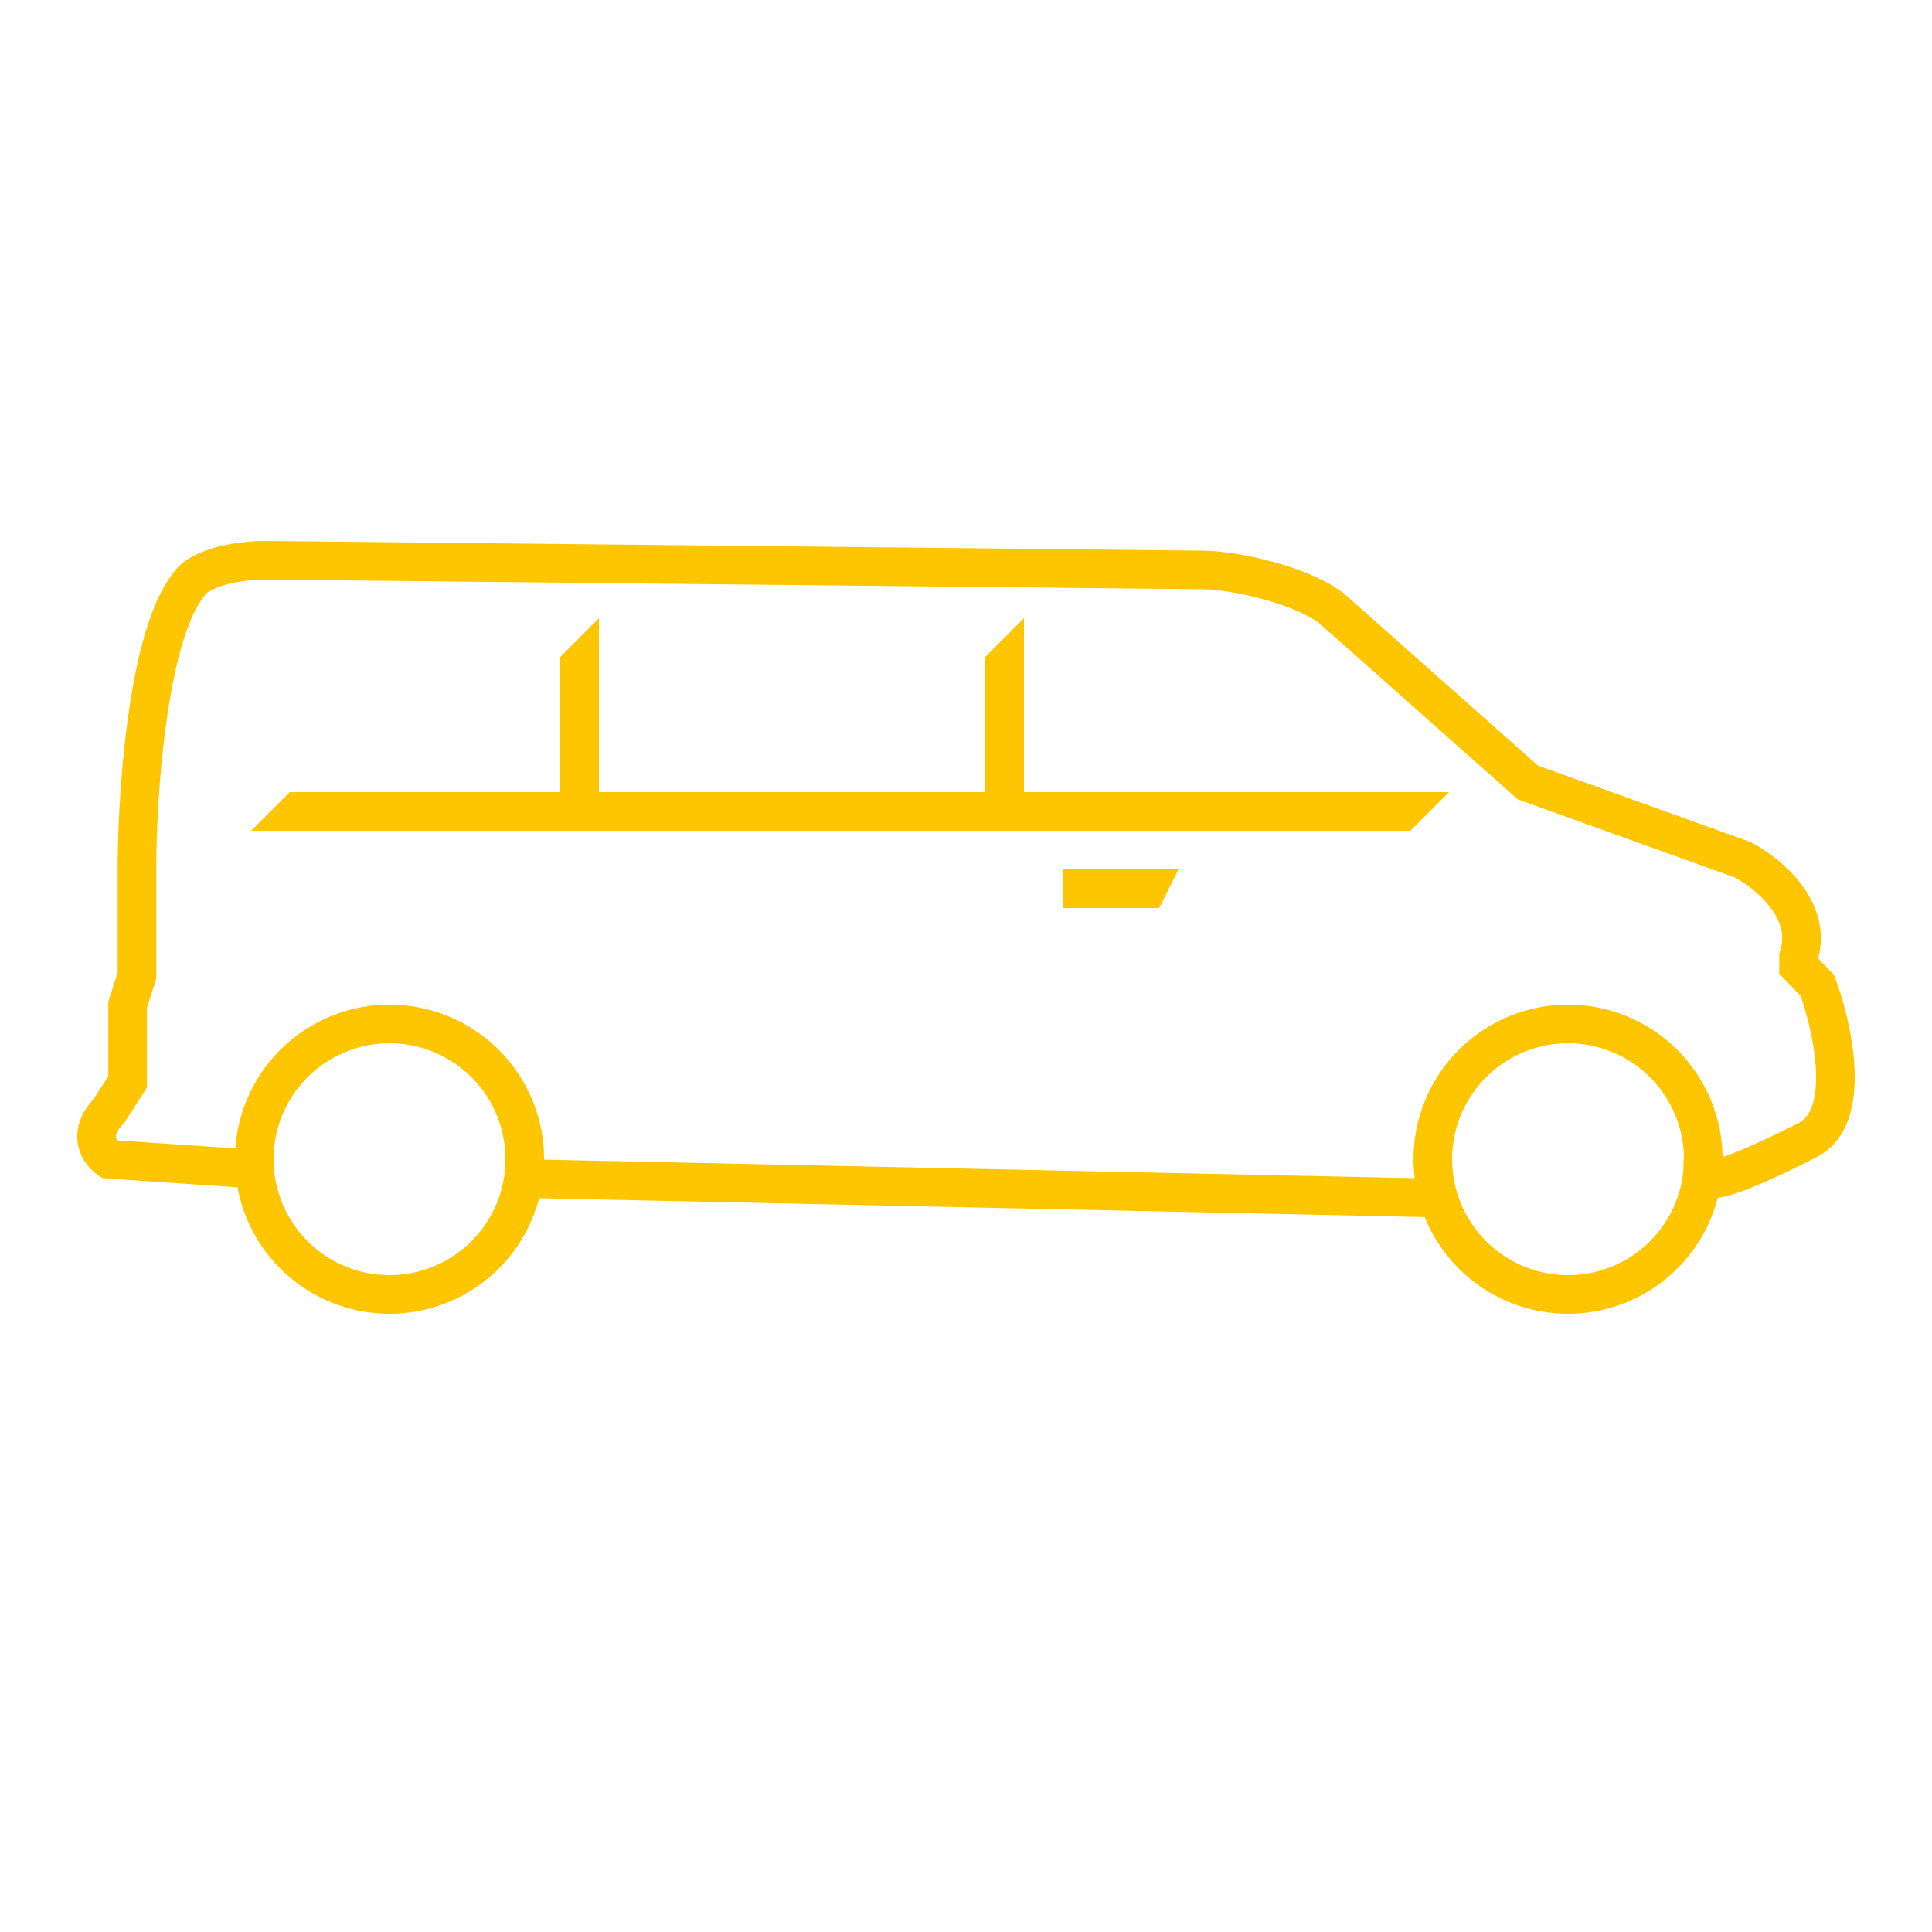
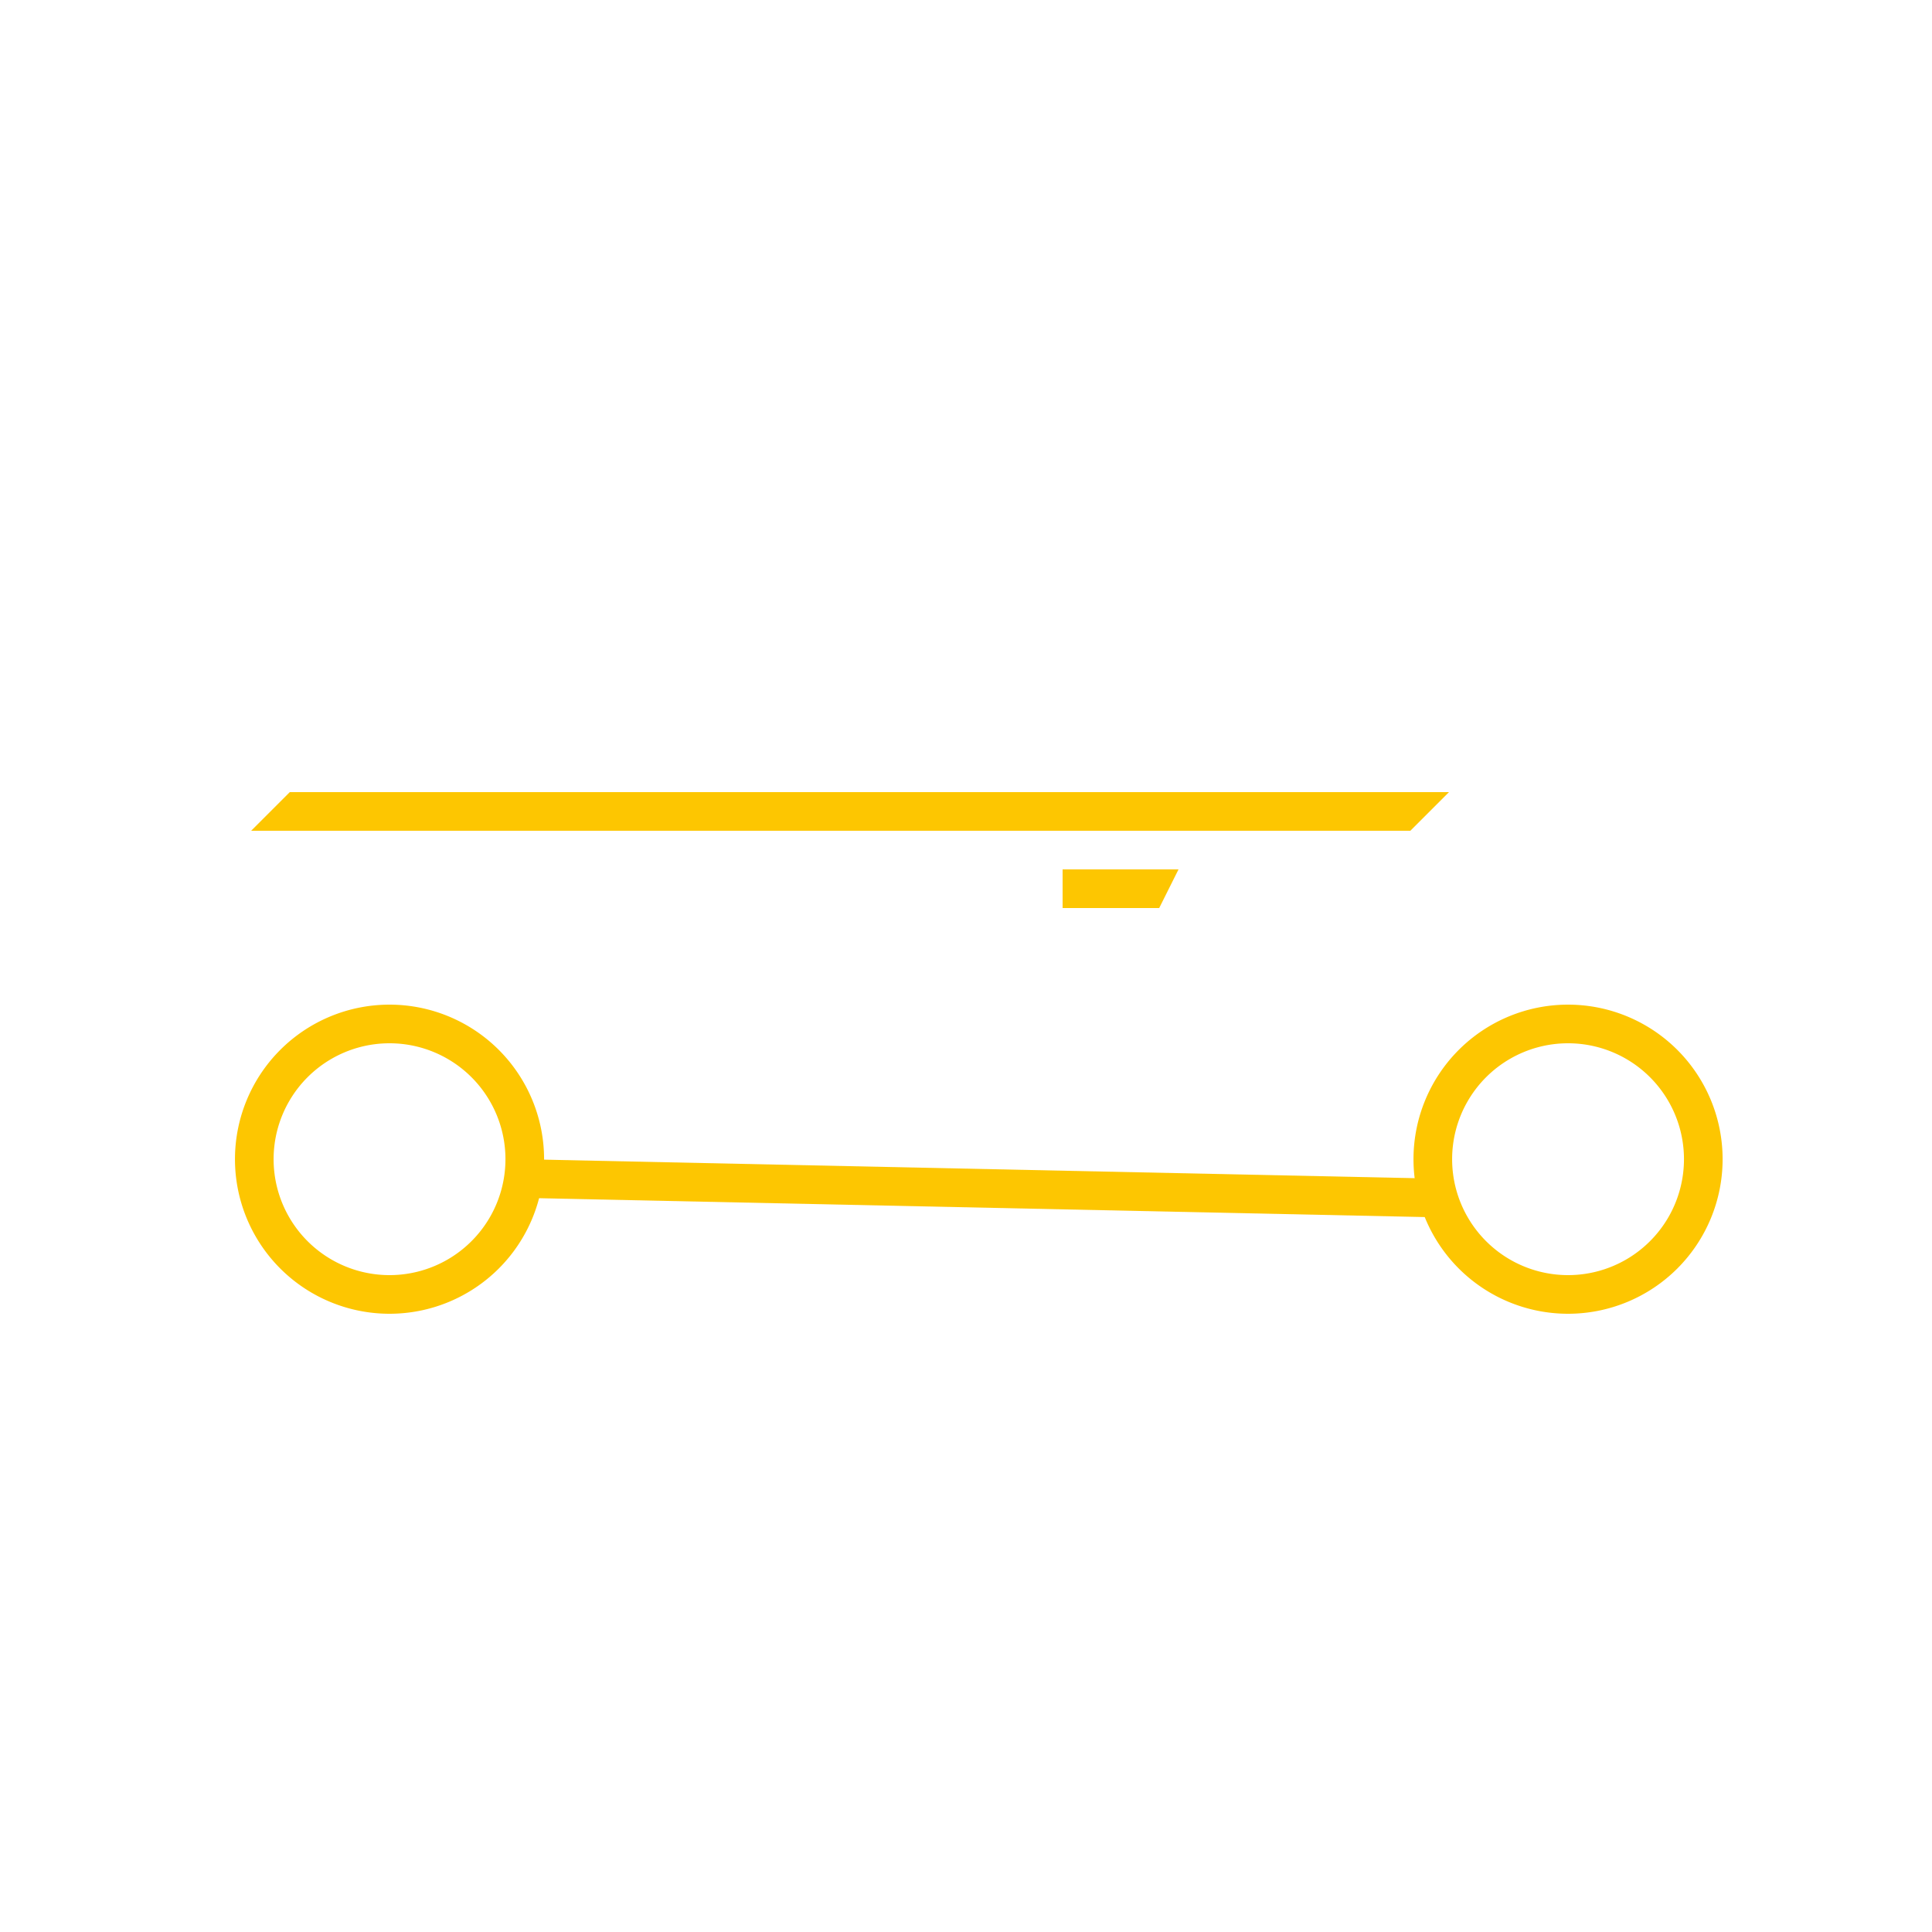
<svg xmlns="http://www.w3.org/2000/svg" id="SvgjsSvg1001" width="288" height="288" version="1.1">
  <defs id="SvgjsDefs1002" />
  <g id="SvgjsG1008">
    <svg class="chakra-icon css-3lgjdo" viewBox="0 0 100 68" width="288" height="288">
      <path fill="#fdc601" d="M55 29h6l-1 2h-5zM15 25h60l-2 2H13z" class="color333 svgShape" />
-       <path fill="#fdc601" d="m51 18 2-2v11h-2zM29 18l2-2v11h-2z" class="color333 svgShape" />
      <path fill="#fdc601" fill-rule="evenodd" d="M20.162 38a6 6 0 1 0 0 12 6 6 0 0 0 0-12m-8 6a8 8 0 1 1 16 0 8 8 0 0 1-16 0M81.162 38a6 6 0 1 0 0 12 6 6 0 0 0 0-12m-8 6a8 8 0 1 1 16 0 8 8 0 0 1-16 0" clip-rule="evenodd" class="color333 svgShape" />
      <path fill="#fdc601" fill-rule="evenodd" d="m73.979 47-47-1 .042-2 47 1z" clip-rule="evenodd" class="color333 svgShape" />
-       <path fill="#fdc601" fill-rule="evenodd" d="M10.708 14.695c-.002.002-.002.002 0 0-.415.43-.83 1.235-1.197 2.4-.359 1.137-.639 2.505-.852 3.95-.426 2.892-.57 5.991-.57 7.955v5.657l-.482 1.5v4.137l-1.18 1.83-.068.07c-.21.218-.296.383-.331.485a.38.38 0 0 0-.022.204c.01.049.032.098.06.144l7.002.475-.136 1.996-7.634-.519-.226-.156a2.518 2.518 0 0 1-1.03-1.556c-.154-.794.106-1.625.807-2.386l.758-1.175v-3.863l.483-1.5V29c0-2.036.147-5.237.59-8.246.222-1.504.521-2.986.924-4.261.393-1.248.921-2.417 1.666-3.188.318-.329.874-.645 1.591-.88.746-.245 1.738-.425 2.993-.425h.01l48.308.5h.005c1.004 0 2.399.221 3.727.586 1.315.36 2.715.902 3.645 1.624l.026.02 10.027 8.894 10.995 3.957.058.03c.742.385 1.788 1.122 2.559 2.133.748.982 1.306 2.329.892 3.863l.82.849.073.196c.425 1.146.917 2.952.991 4.667.07 1.612-.215 3.67-1.952 4.57-.658.34-1.693.85-2.668 1.277-.486.213-.972.412-1.395.56-.376.13-.844.274-1.229.274H87.14v-2h1.6c-.005 0 .037-.003.142-.03.112-.027.258-.071.435-.133.354-.123.787-.3 1.25-.503.926-.406 1.92-.896 2.552-1.222.581-.301.94-1.16.873-2.706-.059-1.355-.438-2.843-.798-3.865l-1.1-1.137v-1.061l.049-.15c.252-.783.02-1.528-.52-2.237-.532-.698-1.288-1.247-1.831-1.539l-11.229-4.041L68.3 16.27c-.62-.47-1.702-.922-2.924-1.257-1.22-.334-2.432-.514-3.203-.514h-.01L13.853 14h-.005c-1.062 0-1.84.153-2.365.325-.264.087-.46.177-.595.252-.117.065-.17.11-.181.118" clip-rule="evenodd" class="color333 svgShape" />
    </svg>
  </g>
</svg>